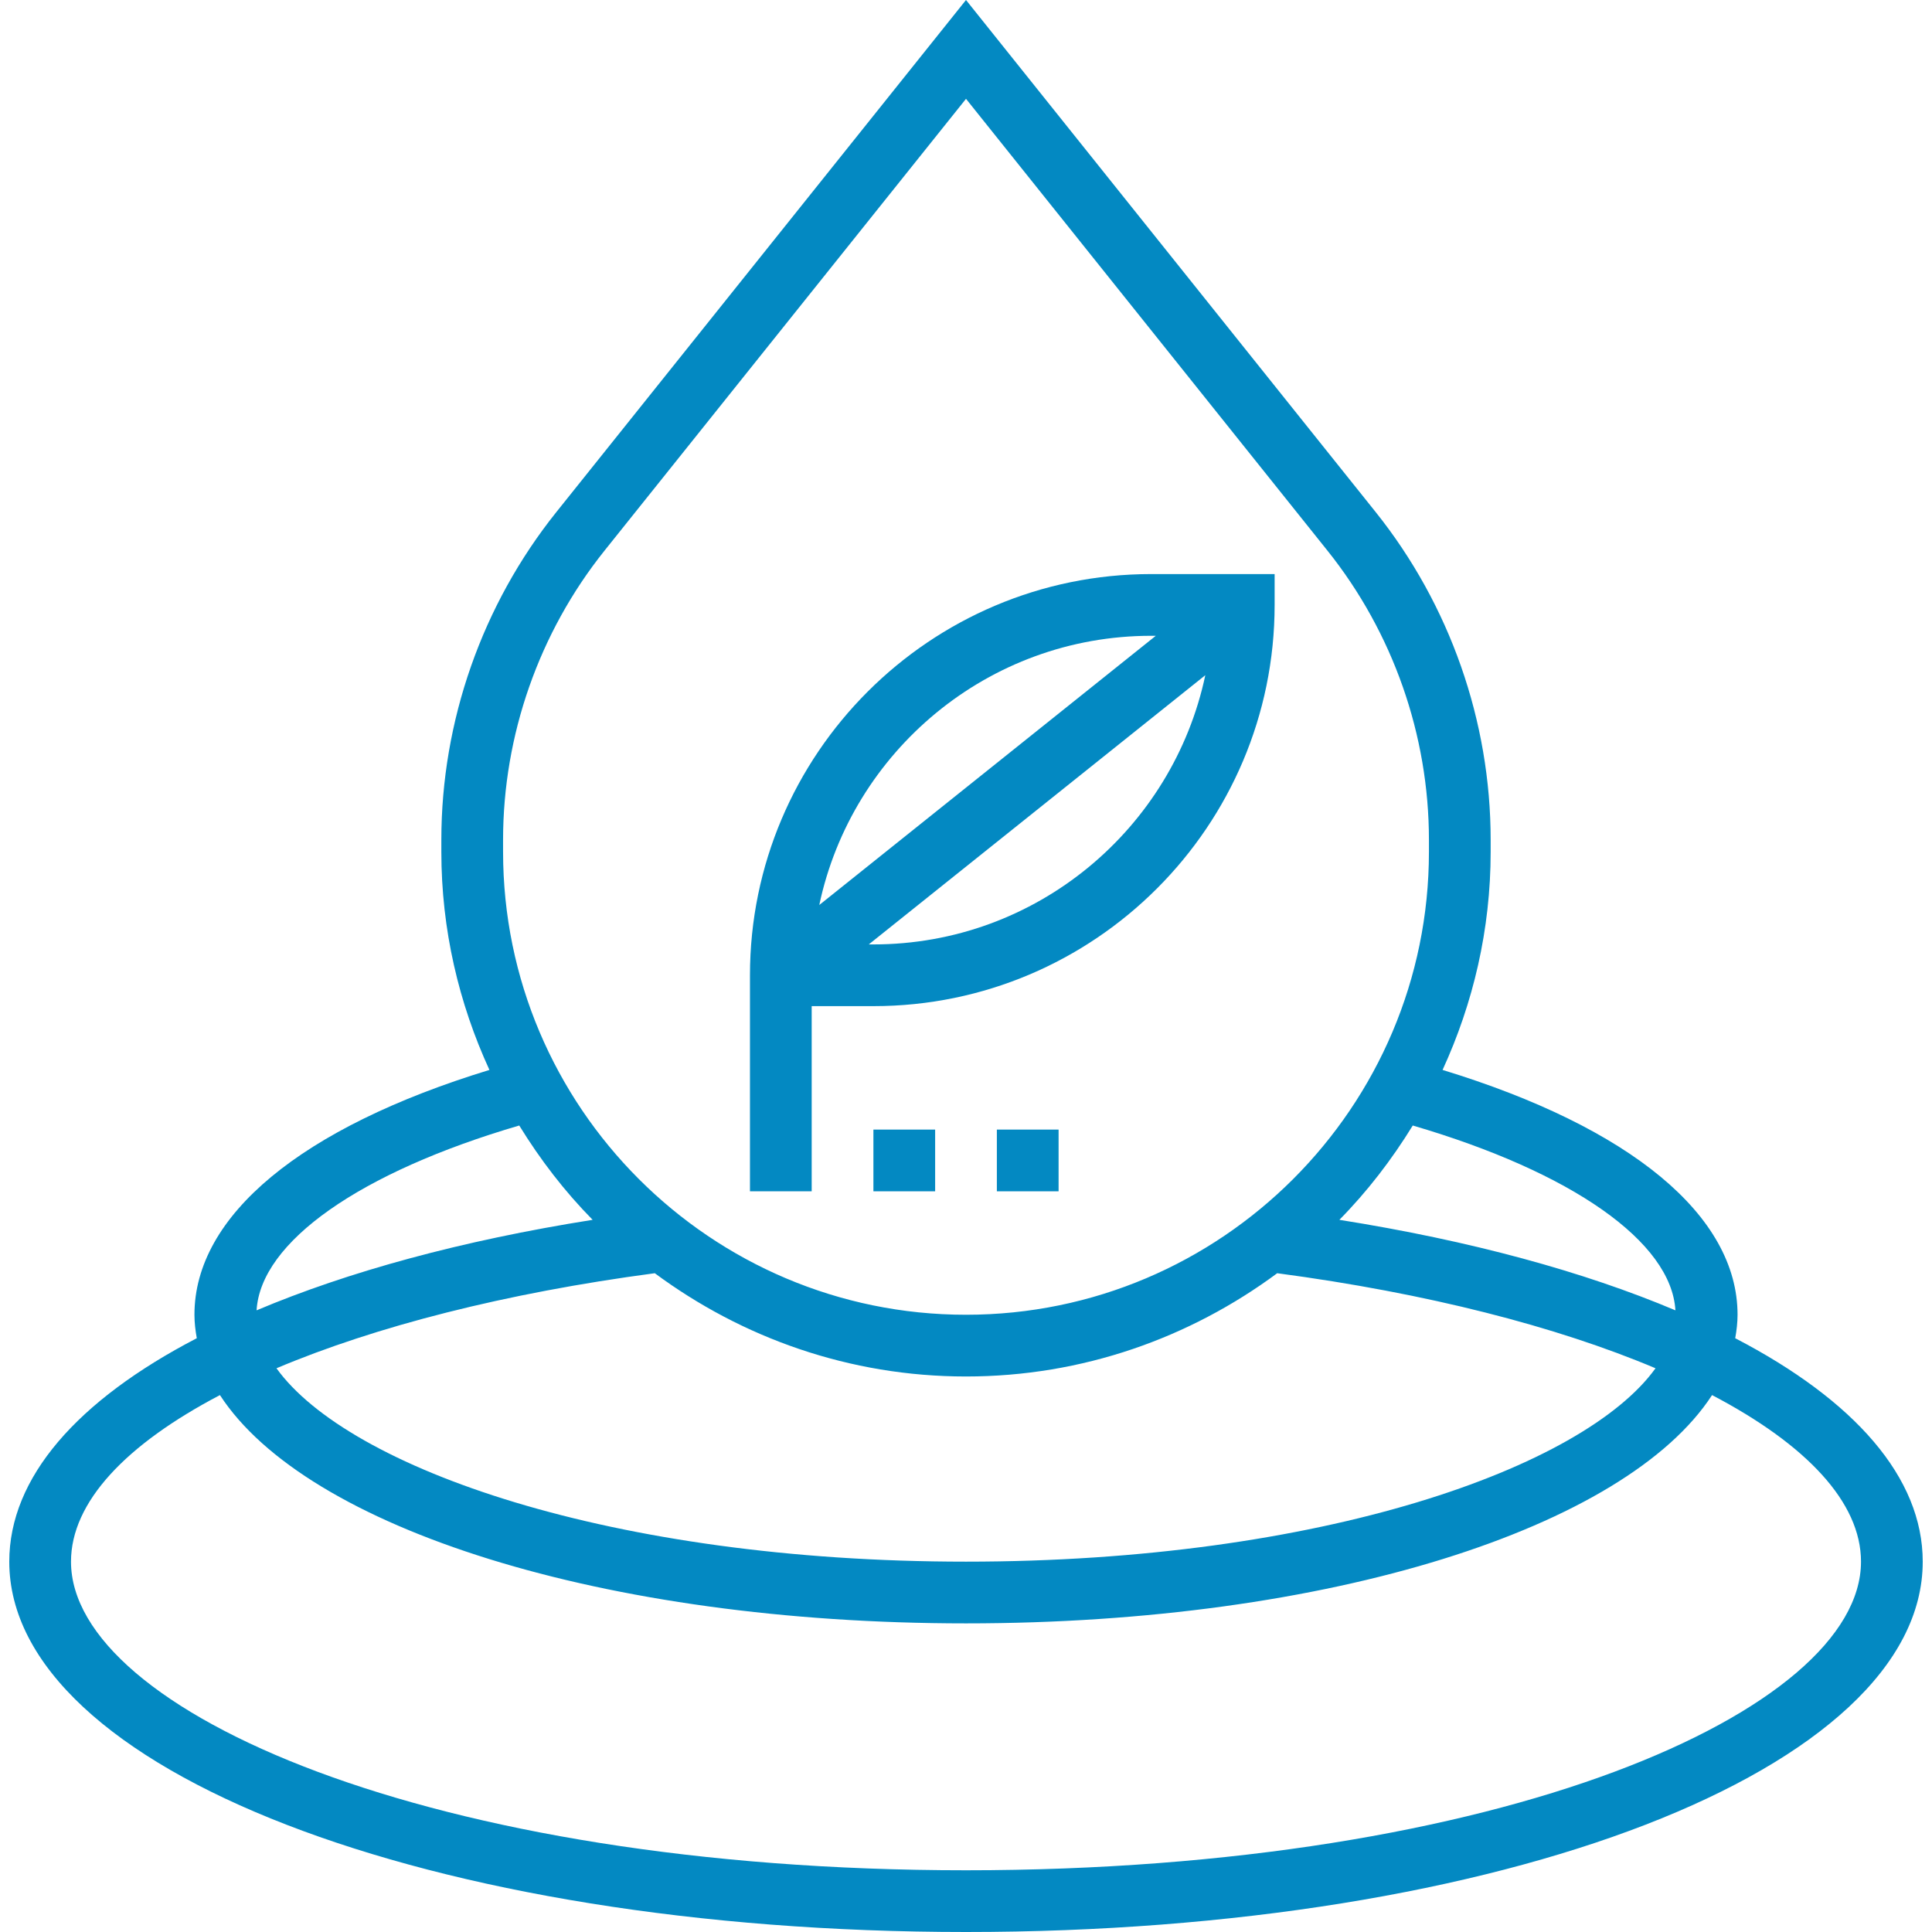
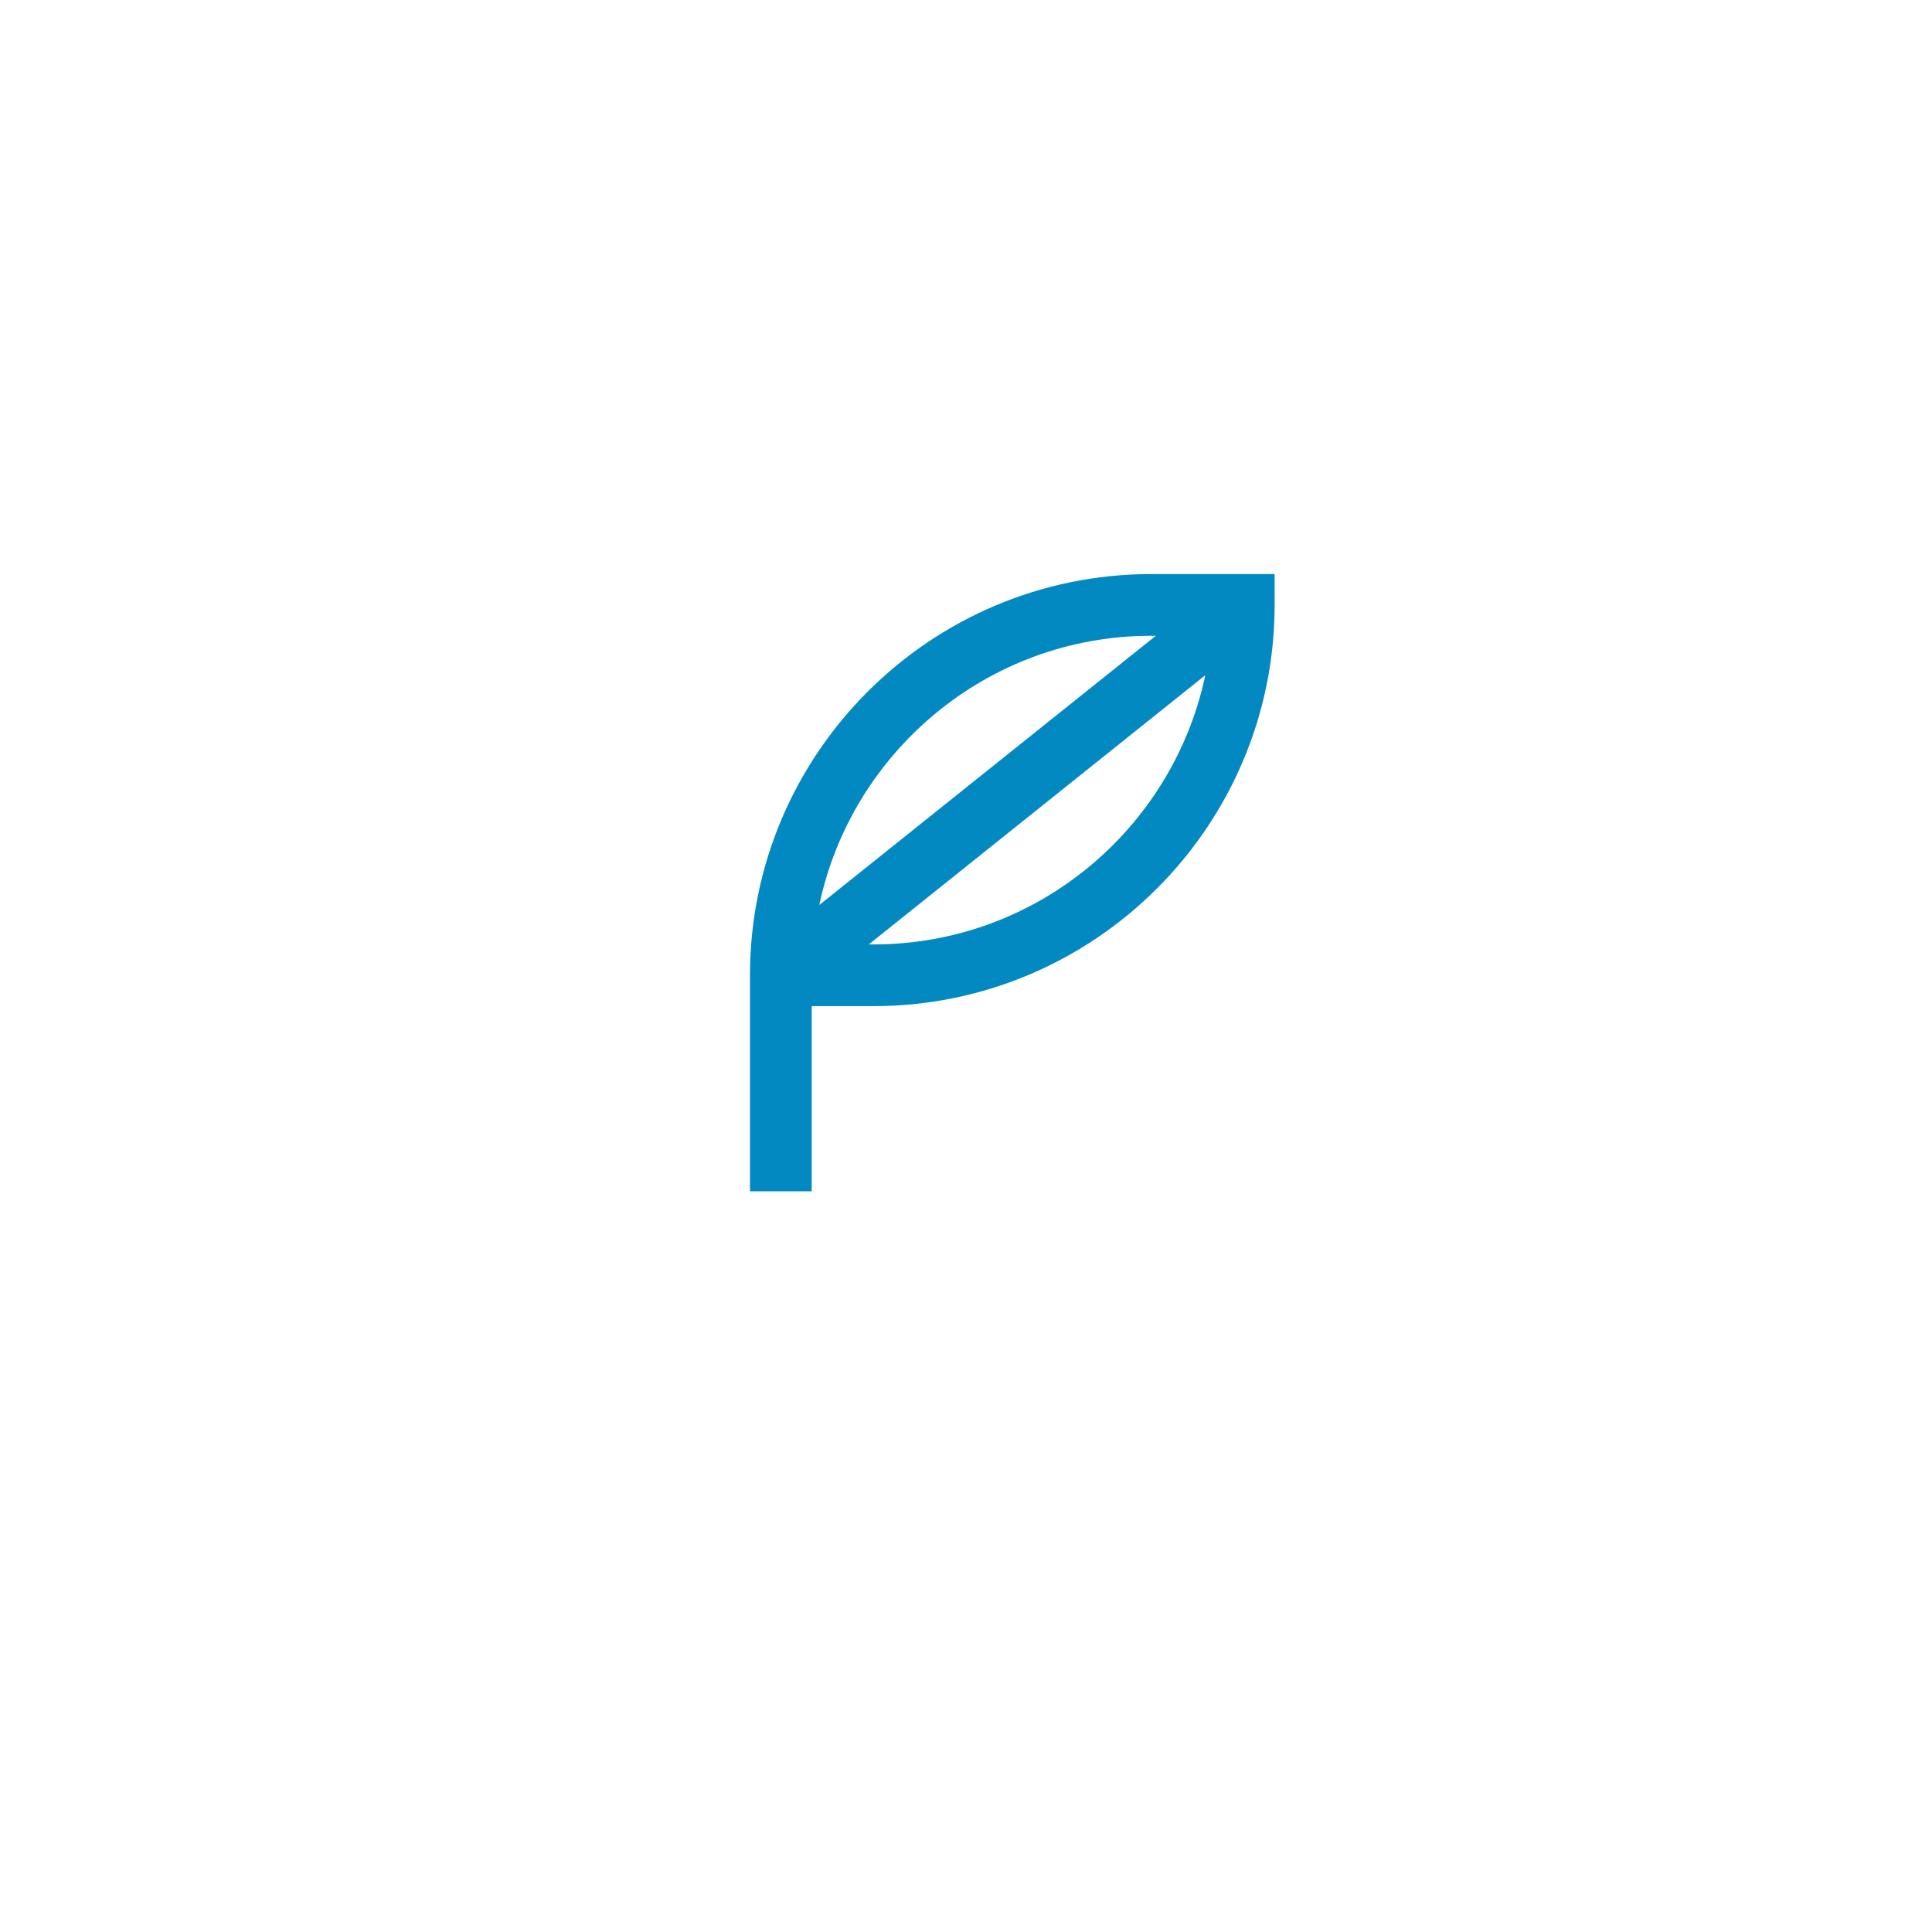
<svg xmlns="http://www.w3.org/2000/svg" fill="#0389c2" version="1.1" id="Layer_1" viewBox="0 0 500.808 500.808" xml:space="preserve" width="800px" height="800px">
  <g id="SVGRepo_bgCarrier" stroke-width="0" />
  <g id="SVGRepo_tracerCarrier" stroke-linecap="round" stroke-linejoin="round" />
  <g id="SVGRepo_iconCarrier">
    <g>
      <g>
        <g>
-           <path d="M449.796,346.888c0.36-2.008,0.608-4.032,0.608-6.08c0-25.704-27.736-48.576-76.464-63.464 c7.92-17.24,12.464-36.352,12.464-56.536v-3.104c0-30.76-10.584-60.936-29.8-84.96L250.404,0l-106.2,132.752 c-19.216,24.024-29.8,54.192-29.8,84.952v3.104c0,20.184,4.544,39.296,12.464,56.536c-48.728,14.888-76.464,37.76-76.464,63.464 c0,2.048,0.248,4.072,0.608,6.08c-30.976,16.096-48.608,36.12-48.608,57.92c0,53.832,108.936,96,248,96s248-42.168,248-96 C498.404,383.008,480.772,362.984,449.796,346.888z M434.3,339.664c-23.656-9.992-53.04-18.056-87.112-23.464 c7.256-7.36,13.584-15.6,19.024-24.448C407.524,303.864,433.236,321.904,434.3,339.664z M429.14,354.68 c-18.608,25.848-86.744,50.128-178.736,50.128S90.276,380.528,71.668,354.68c25.64-10.832,59.296-19.488,98.064-24.64 c22.6,16.736,50.448,26.768,80.672,26.768s58.072-10.032,80.672-26.768C369.836,335.192,403.492,343.848,429.14,354.68z M130.404,217.704c0-27.144,9.336-53.768,26.296-74.968l93.704-117.12l93.704,117.128c16.96,21.2,26.296,47.824,26.296,74.96 v3.104c0,66.168-53.832,120-120,120s-120-53.832-120-120V217.704z M134.596,291.752c5.44,8.848,11.768,17.088,19.024,24.448 c-34.064,5.4-63.448,13.464-87.112,23.464C67.572,321.904,93.284,303.864,134.596,291.752z M250.404,484.808 c-138.776,0-232-41.368-232-80c0-15.416,14.216-30.4,38.608-43.176c22.376,34.448,99.32,59.176,193.392,59.176 s171.016-24.728,193.392-59.176c24.392,12.776,38.608,27.76,38.608,43.176C482.404,443.44,389.18,484.808,250.404,484.808z" />
          <path d="M210.404,260.808h16c57.344,0,104-46.656,104-104v-8h-32c-57.344,0-104,46.656-104,104v56h16V260.808z M226.404,244.808 h-1.2l87.232-69.784C304.012,214.824,268.676,244.808,226.404,244.808z M298.404,164.808h1.2l-87.232,69.784 C220.796,194.792,256.132,164.808,298.404,164.808z" />
-           <rect x="226.404" y="292.808" width="16" height="16" />
-           <rect x="258.404" y="292.808" width="16" height="16" />
        </g>
      </g>
    </g>
  </g>
</svg>